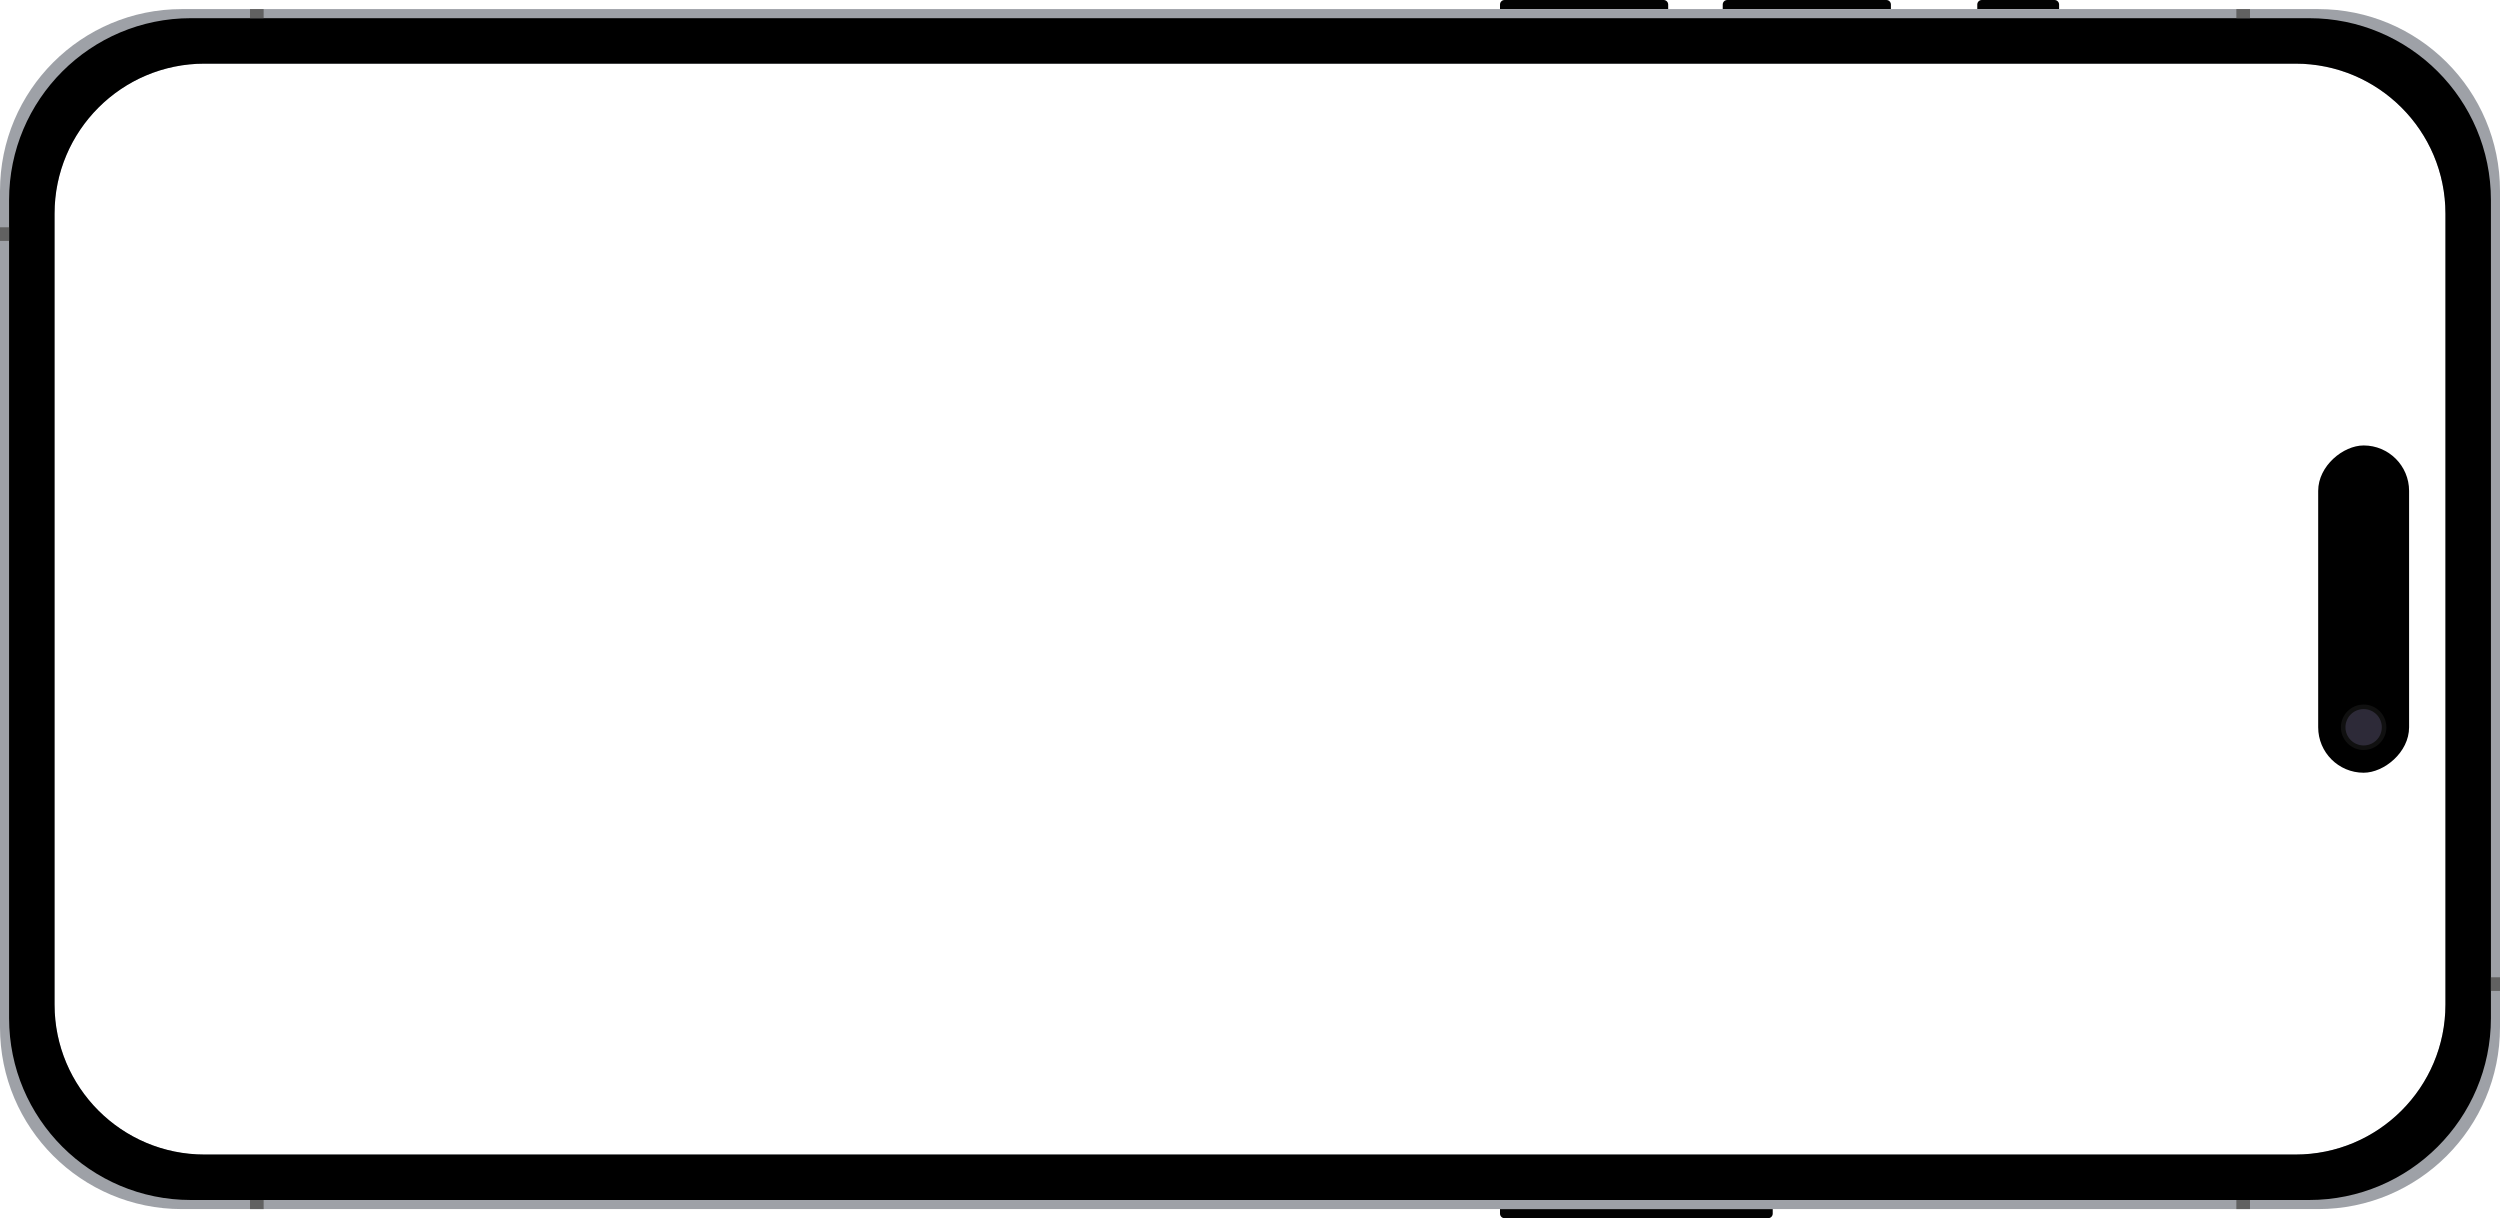
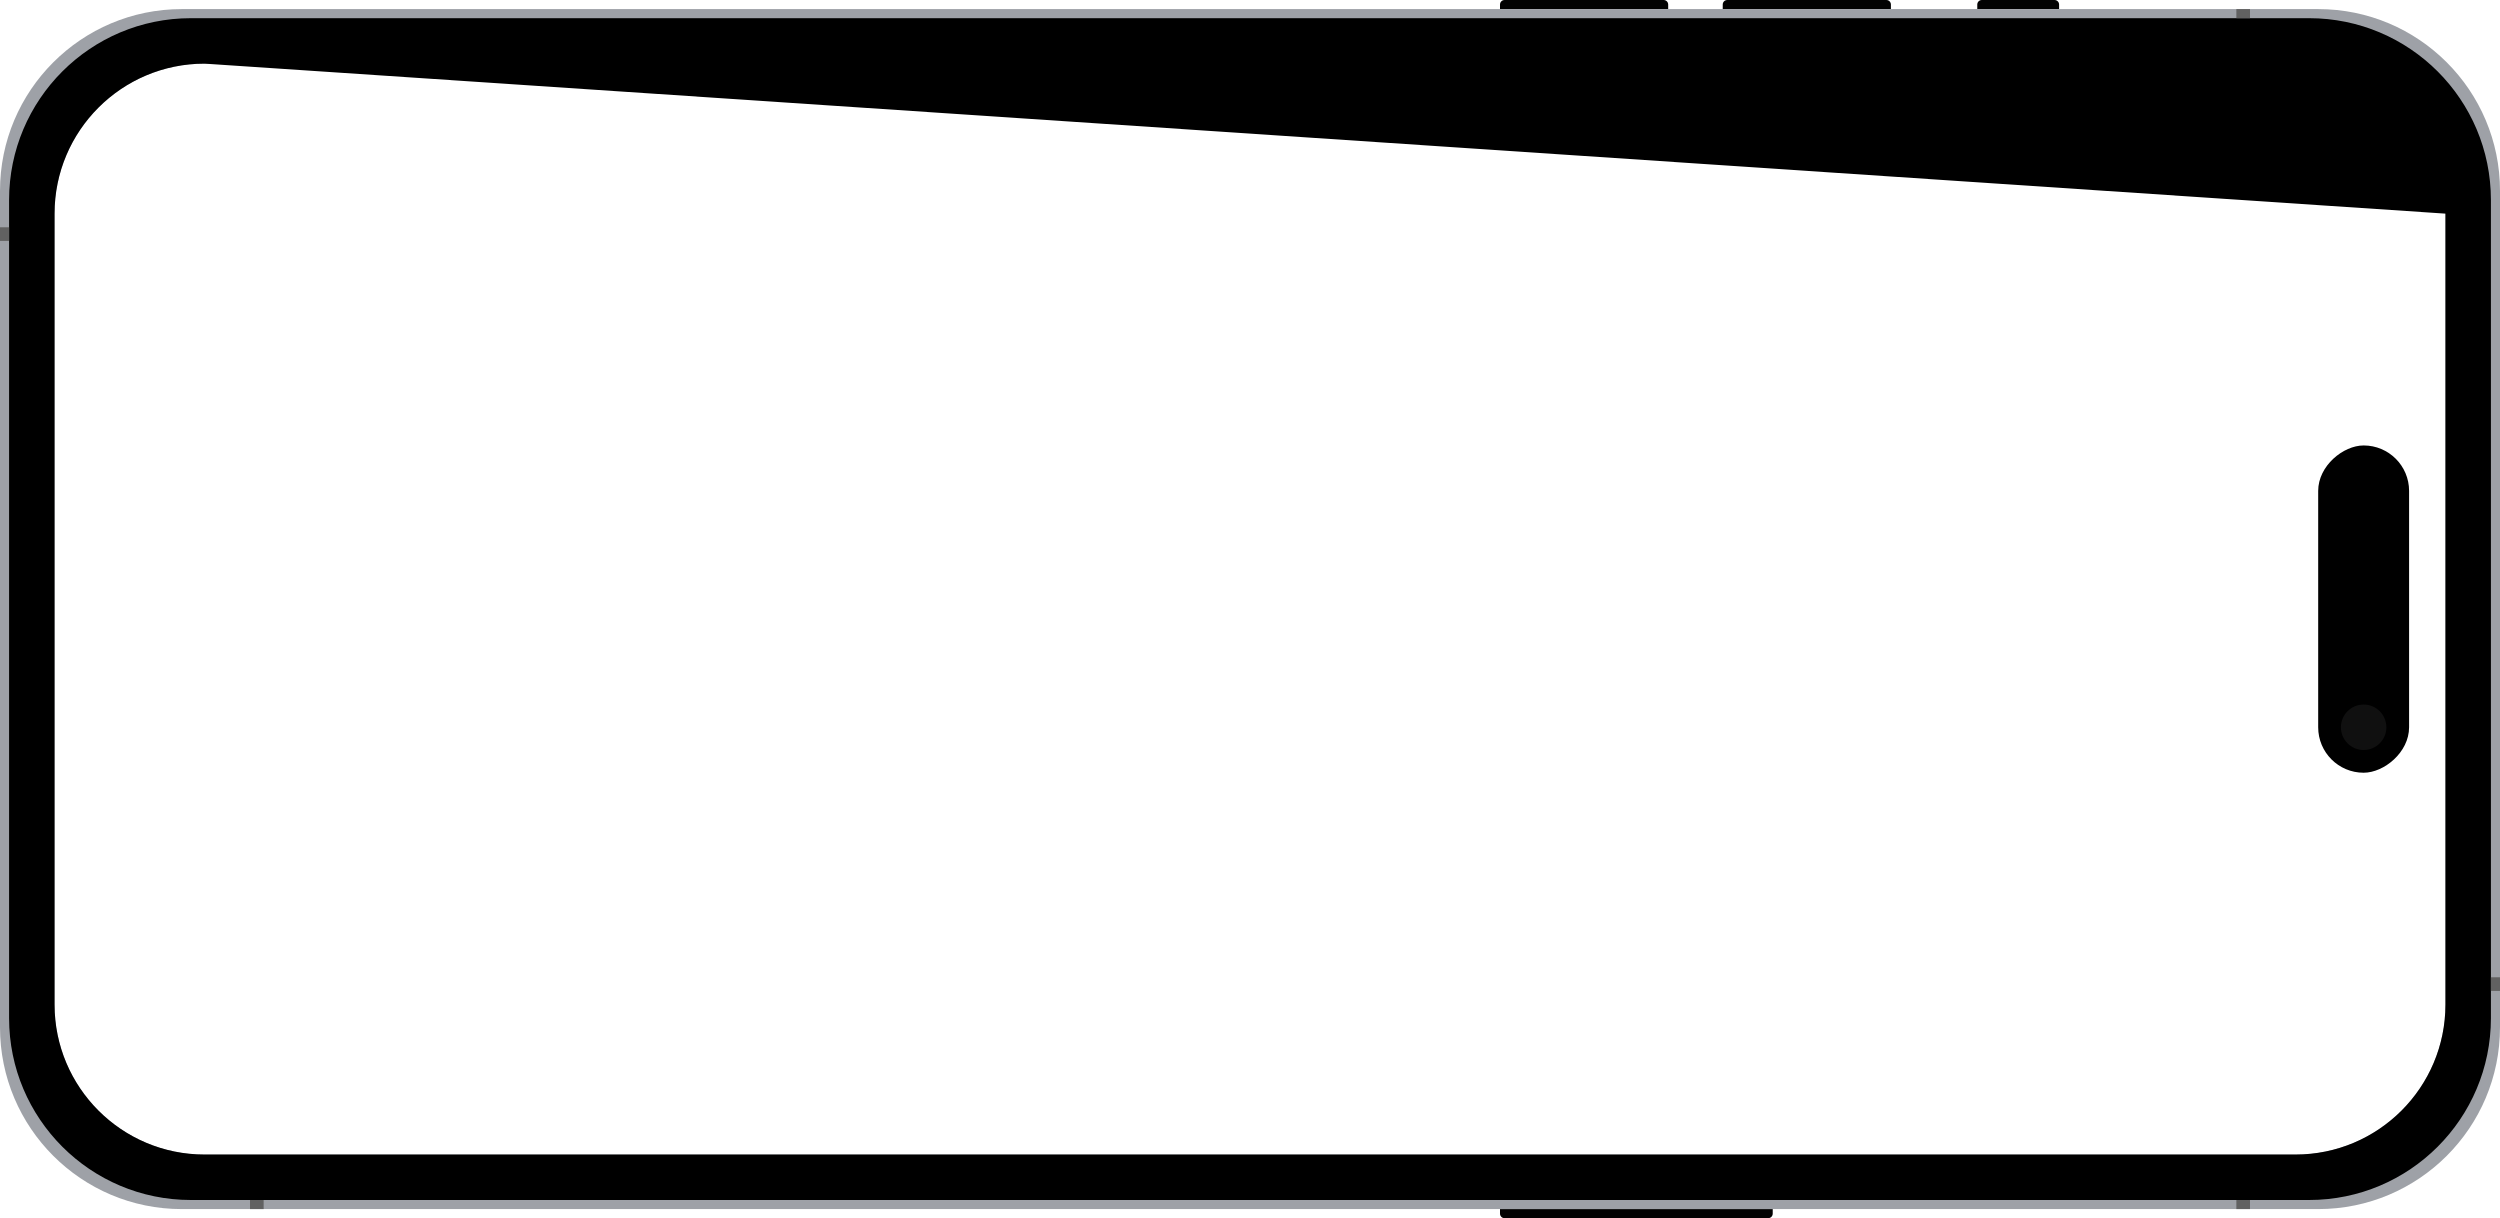
<svg xmlns="http://www.w3.org/2000/svg" width="550" height="268" viewBox="0 0 550 268" fill="none">
  <path d="M435 1C435 0.448 435.448 0 436 0H452C452.552 0 453 0.448 453 1V2H435V1Z" fill="#020202" />
  <path d="M379 1C379 0.448 379.448 0 380 0H415C415.552 0 416 0.448 416 1V2H379V1Z" fill="#020202" />
  <path d="M330 1C330 0.448 330.448 0 331 0H366C366.552 0 367 0.448 367 1V2H330V1Z" fill="#020202" />
  <path d="M390 267C390 267.552 389.552 268 389 268L331 268C330.448 268 330 267.552 330 267L330 266L390 266L390 267Z" fill="#020202" />
  <path fill-rule="evenodd" clip-rule="evenodd" d="M550 42C550 19.909 532.091 2 510 2L40 2C17.909 2 -7.8281e-07 19.909 -1.74846e-06 42L-9.79135e-06 226C-1.0757e-05 248.091 17.909 266 40 266L510 266C532.091 266 550 248.091 550 226L550 42ZM538 47C538 28.775 523.225 14 505 14L45 14C26.775 14 12 28.775 12 47L12 221C12 239.225 26.775 254 45 254L505 254C523.225 254 538 239.225 538 221L538 47Z" fill="#9EA1A7" />
-   <path fill-rule="evenodd" clip-rule="evenodd" d="M548 44C548 21.909 530.091 4 508 4L42 4C19.909 4 2 21.909 2 44L2 224C2 246.091 19.909 264 42 264L508 264C530.091 264 548 246.091 548 224L548 44ZM538 47C538 28.775 523.225 14 505 14L45 14C26.775 14 12 28.775 12 47L12 221C12 239.225 26.775 254 45 254L505 254C523.225 254 538 239.225 538 221L538 47Z" fill="black" />
+   <path fill-rule="evenodd" clip-rule="evenodd" d="M548 44C548 21.909 530.091 4 508 4L42 4C19.909 4 2 21.909 2 44L2 224C2 246.091 19.909 264 42 264L508 264C530.091 264 548 246.091 548 224L548 44ZM538 47L45 14C26.775 14 12 28.775 12 47L12 221C12 239.225 26.775 254 45 254L505 254C523.225 254 538 239.225 538 221L538 47Z" fill="black" />
  <rect x="530" y="98" width="72" height="20" rx="10" transform="rotate(90 530 98)" fill="black" />
  <circle cx="520" cy="160" r="5" transform="rotate(90 520 160)" fill="#101010" />
-   <circle cx="520" cy="160" r="4" transform="rotate(90 520 160)" fill="#2D2A38" />
  <rect x="495" y="4" width="3" height="2" transform="rotate(-180 495 4)" fill="#616161" />
  <rect x="495" y="266" width="3" height="2" transform="rotate(-180 495 266)" fill="#616161" />
  <rect x="550" y="215" width="3" height="2" transform="rotate(90 550 215)" fill="#616161" />
-   <rect x="58" y="4" width="3" height="2" transform="rotate(-180 58 4)" fill="#616161" />
  <rect x="58" y="266" width="3" height="2" transform="rotate(-180 58 266)" fill="#616161" />
  <rect y="53" width="3" height="2" transform="rotate(-90 0 53)" fill="#616161" />
</svg>